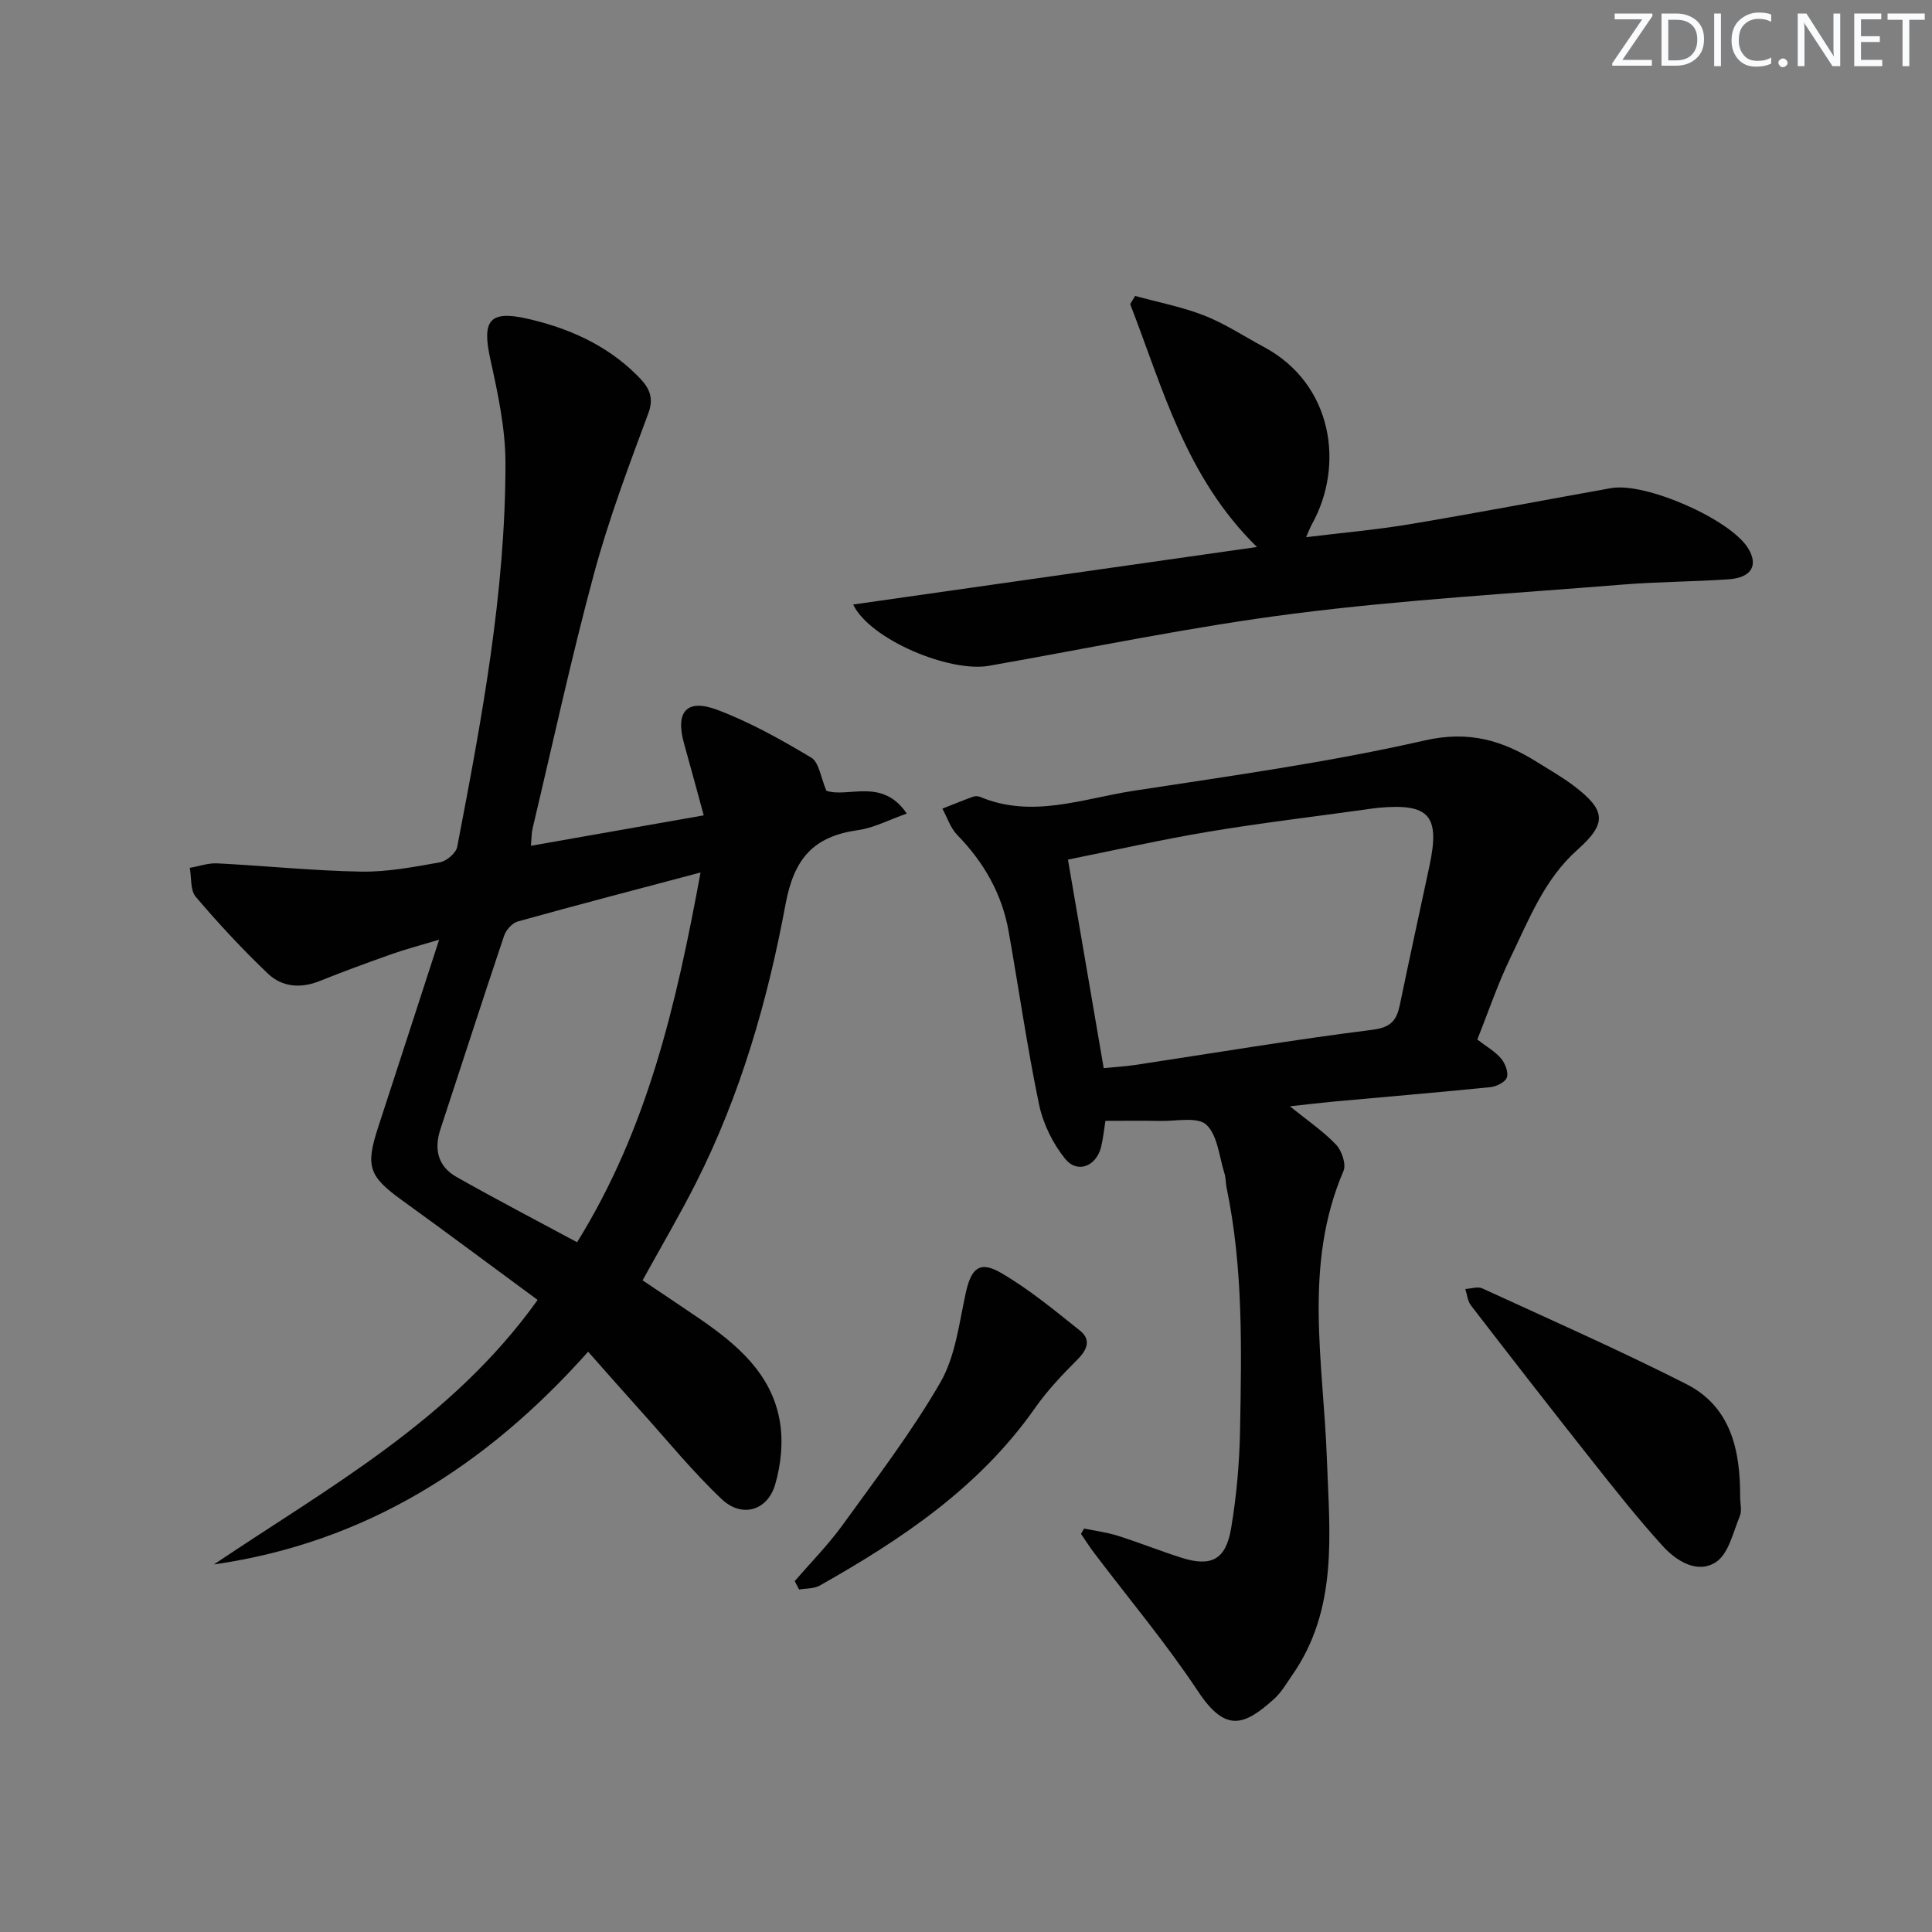
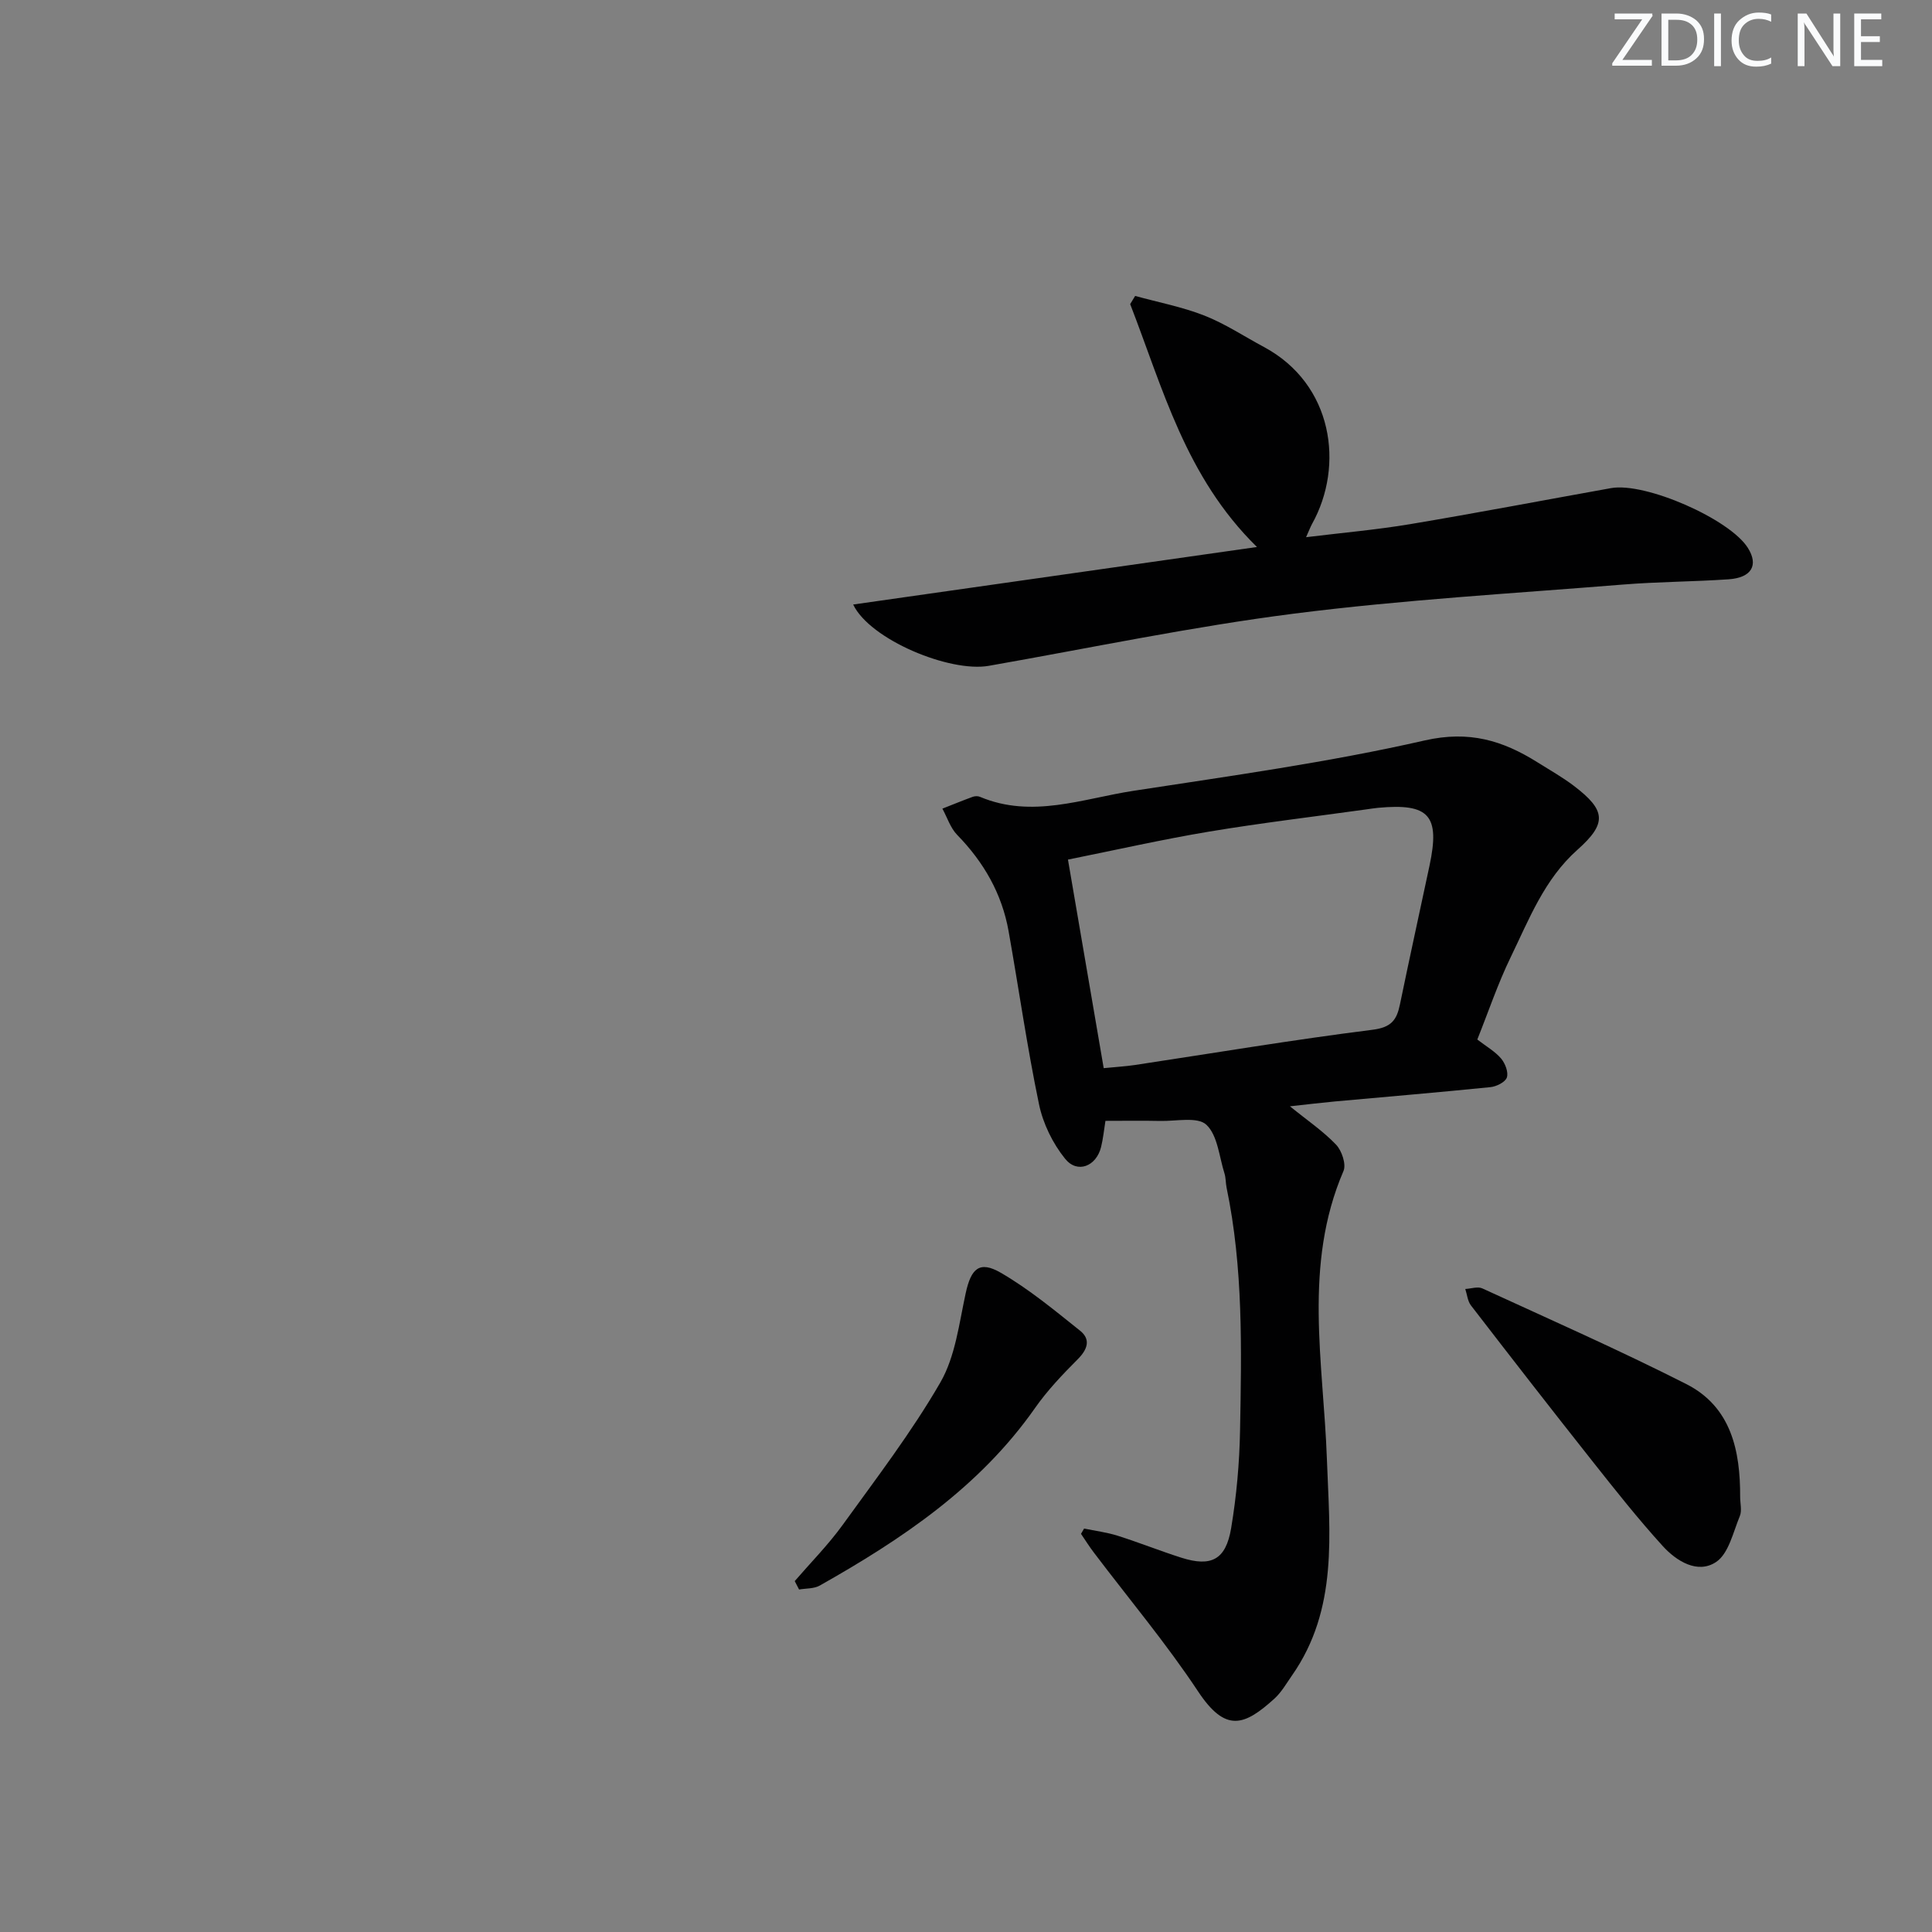
<svg xmlns="http://www.w3.org/2000/svg" enable-background="new 0 0 400 400" viewBox="0 0 400 400">
  <rect x="0" y="0" width="400" height="400" fill="#808080" stroke="none" />
  <g fill="#fafbfc">
    <path d="m342.2 3.2-6.3 9.2h6.1v1.2h-8.2v-.5l6.2-9.1h-5.7v-1.2h7.8v.4z" />
    <path d="m344 13.7v-10.9h3.1c1.6 0 3 .5 4.1 1.4 1.1 1 1.6 2.2 1.6 3.9s-.5 3-1.6 4-2.5 1.5-4.2 1.5h-3zm1.4-9.6v8.4h1.6c1.4 0 2.5-.4 3.2-1.1.8-.8 1.2-1.8 1.2-3.2s-.4-2.4-1.2-3.1-1.8-1-3.1-1z" />
    <path d="m356.3 2.8v10.9h-1.4v-10.9z" />
    <path d="m366.6 13.2c-.8.4-1.8.6-3 .6-1.6 0-2.8-.5-3.7-1.5s-1.4-2.3-1.4-3.9c0-1.7.5-3.2 1.6-4.2s2.4-1.6 4-1.6c1 0 1.9.1 2.6.4v1.5c-.8-.4-1.6-.6-2.6-.6-1.2 0-2.2.4-3 1.2s-1.1 1.9-1.1 3.3c0 1.3.4 2.3 1.1 3.1s1.6 1.1 2.8 1.1c1.1 0 2-.2 2.8-.7v1.3z" />
-     <path d="m368.2 13c0-.3.1-.5.3-.6.2-.2.4-.3.6-.3.3 0 .5.1.7.3s.3.4.3.6-.1.5-.3.6c-.2.2-.4.3-.7.3s-.5-.1-.6-.3c-.2-.2-.3-.4-.3-.6z" />
    <path d="m381.1 13.7h-1.7l-5.5-8.4c-.2-.2-.3-.5-.4-.7 0 .2.1.8.1 1.5v7.6h-1.4v-10.9h1.8l5.3 8.3c.3.4.4.6.4.8 0-.3-.1-.8-.1-1.6v-7.5h1.4v10.9z" />
    <path d="m389.7 13.7h-5.8v-10.9h5.6v1.2h-4.2v3.5h3.9v1.2h-3.9v3.7h4.4z" />
-     <path d="m398.4 4.1h-3.1v9.6h-1.4v-9.6h-3.1v-1.3h7.7v1.3z" />
  </g>
-   <path d="m111.31 269.14c-9.57-7.04-18.75-13.91-28.05-20.62-6.89-4.97-7.63-7.01-4.97-15.13 4.07-12.43 8.09-24.88 12.63-38.84-4.32 1.3-7.1 2.02-9.78 2.97-5.01 1.78-10 3.6-14.93 5.58-3.95 1.6-7.81 1.27-10.74-1.52-5.26-5.01-10.23-10.37-14.94-15.9-1.16-1.36-.86-3.97-1.24-6 1.91-.33 3.83-1.03 5.72-.93 9.92.5 19.83 1.54 29.75 1.71 5.43.09 10.92-.96 16.3-1.92 1.39-.25 3.35-1.91 3.6-3.21 5.04-26.26 10-52.57 9.99-79.43 0-7.2-1.58-14.48-3.14-21.57-1.73-7.9-.25-10.13 7.57-8.37 8.5 1.91 16.43 5.4 22.75 11.68 2.07 2.06 3.81 4.16 2.42 7.88-4.09 10.99-8.23 22.01-11.28 33.31-4.71 17.45-8.53 35.13-12.71 52.73-.22.93-.19 1.91-.33 3.55 11.87-2.09 23.35-4.11 35.77-6.3-1.47-5.38-2.74-10.12-4.07-14.85-1.85-6.58.51-9.4 6.89-6.99 6.77 2.55 13.2 6.16 19.44 9.89 1.62.97 1.95 4.09 3.14 6.86 4.51 1.52 11.54-2.81 16.64 4.72-3.78 1.33-6.86 2.98-10.1 3.43-9.17 1.28-13.24 5.81-15.01 15.38-3.69 19.9-9.32 39.44-18.54 57.67-3.37 6.66-7.16 13.1-11.05 20.16 3.75 2.52 7.71 5.15 11.63 7.83 7.83 5.36 15.08 11.43 16.78 21.33.73 4.23.25 9-.97 13.14-1.59 5.41-6.91 6.93-11.03 3.03-6.01-5.68-11.27-12.16-16.82-18.32-3.55-3.94-7.04-7.92-10.86-12.23-21.09 23.67-46.07 39.53-77.48 44.04 23.79-16.01 49.2-29.83 67.02-54.76zm33.73-88.5c-13.3 3.53-25.6 6.73-37.84 10.14-1.16.32-2.43 1.77-2.84 2.98-4.48 13.32-8.78 26.7-13.18 40.05-1.38 4.2-.47 7.72 3.36 9.88 8.17 4.62 16.5 8.96 24.94 13.5 14.6-23.51 20.53-49.21 25.56-76.55z" fill="#010102" />
  <path d="m224.45 316.47c2.33.48 4.71.78 6.96 1.49 4.42 1.4 8.74 3.13 13.16 4.54 6.19 1.97 9.22.45 10.32-6.08 1.12-6.69 1.73-13.53 1.85-20.32.31-16.79.67-33.61-2.79-50.21-.2-.97-.14-2.02-.44-2.96-1.1-3.48-1.41-7.88-3.75-10.07-1.83-1.7-6.24-.71-9.51-.78-3.66-.08-7.32-.02-11.38-.02-.31 1.93-.48 3.72-.91 5.44-.99 3.97-4.9 5.55-7.43 2.42-2.58-3.18-4.59-7.31-5.42-11.32-2.47-11.86-4.17-23.87-6.29-35.8-1.38-7.77-5.14-14.3-10.65-19.95-1.4-1.44-2.06-3.6-3.06-5.43 2.09-.82 4.18-1.68 6.29-2.45.44-.16 1.06-.18 1.48 0 10.79 4.55 21.29.37 31.79-1.24 20.17-3.1 40.44-5.9 60.3-10.43 9.22-2.1 16.16.02 23.35 4.53 2.53 1.59 5.16 3.07 7.53 4.87 6.65 5.06 6.91 7.75.74 13.24-6.86 6.1-10.01 14.39-13.83 22.26-2.66 5.48-4.61 11.3-6.9 17.02 1.88 1.45 3.67 2.46 4.92 3.93.85 1 1.56 2.84 1.2 3.93-.32.96-2.16 1.88-3.4 2-10.75 1.09-21.51 1.99-32.27 2.97-2.8.26-5.6.6-9.24 1 3.62 2.94 6.89 5.15 9.55 7.94 1.18 1.24 2.13 4.05 1.54 5.44-8.4 19.51-4.15 39.69-3.44 59.66.55 15.46 2.4 31.06-7.25 44.83-1.14 1.63-2.16 3.44-3.61 4.76-6.25 5.66-10.12 7.11-15.83-1.52-6.59-9.94-14.31-19.14-21.52-28.67-.96-1.26-1.81-2.61-2.7-3.92.21-.35.42-.73.64-1.1zm4.06-95.32c2.48-.25 4.47-.36 6.44-.65 16.41-2.48 32.78-5.23 49.23-7.3 3.89-.49 5-2.03 5.66-5.23 1.98-9.59 4.08-19.15 6.12-28.72 2.22-10.43-.04-12.98-10.65-12-.83.08-1.65.22-2.47.33-10.85 1.51-21.73 2.8-32.53 4.6-9.75 1.63-19.4 3.82-29.2 5.79 2.52 14.7 4.92 28.7 7.4 43.18z" fill="#010102" />
  <path d="m176.64 125.16c27.82-3.96 55.29-7.87 83.6-11.91-14.78-14.48-19.49-32.89-26.25-50.29.34-.56.69-1.13 1.03-1.69 4.79 1.32 9.73 2.26 14.32 4.06 4.3 1.69 8.24 4.31 12.34 6.51 14.32 7.68 16.69 24.56 9.97 36.63-.31.56-.54 1.18-1.24 2.75 7.61-.93 14.59-1.54 21.48-2.69 13.91-2.33 27.77-4.98 41.66-7.47 7.09-1.27 24.57 6.39 28.33 12.38 2.25 3.57.78 6.17-4 6.5-7.3.5-14.63.5-21.92 1.09-22.68 1.84-45.45 3.14-68 6.01-21.19 2.7-42.17 7.11-63.23 10.81-8.08 1.43-24.63-5.43-28.09-12.69z" fill="#010102" />
  <path d="m360.28 309.94c0 1.33.4 2.82-.07 3.95-1.39 3.35-2.31 7.78-4.92 9.51-3.81 2.53-8.18-.17-11.03-3.3-5.13-5.64-9.87-11.64-14.61-17.63-8.45-10.67-16.8-21.42-25.11-32.2-.69-.9-.79-2.26-1.17-3.4 1.19-.06 2.58-.56 3.53-.12 14.13 6.49 28.37 12.78 42.24 19.81 9.3 4.73 11.18 13.81 11.14 23.38z" fill="#010102" />
  <path d="m164.54 327.35c3.32-3.85 6.93-7.5 9.9-11.6 6.99-9.68 14.29-19.22 20.25-29.53 3.11-5.39 3.88-12.21 5.25-18.49 1.11-5.09 2.83-6.79 7.28-4.21 5.82 3.38 11.1 7.75 16.39 11.98 2.26 1.8 1.57 3.86-.47 5.91-3.15 3.16-6.28 6.44-8.83 10.08-11.49 16.41-27.57 27.17-44.6 36.79-1.2.67-2.84.56-4.27.81-.3-.58-.6-1.16-.9-1.74z" fill="#010102" />
</svg>